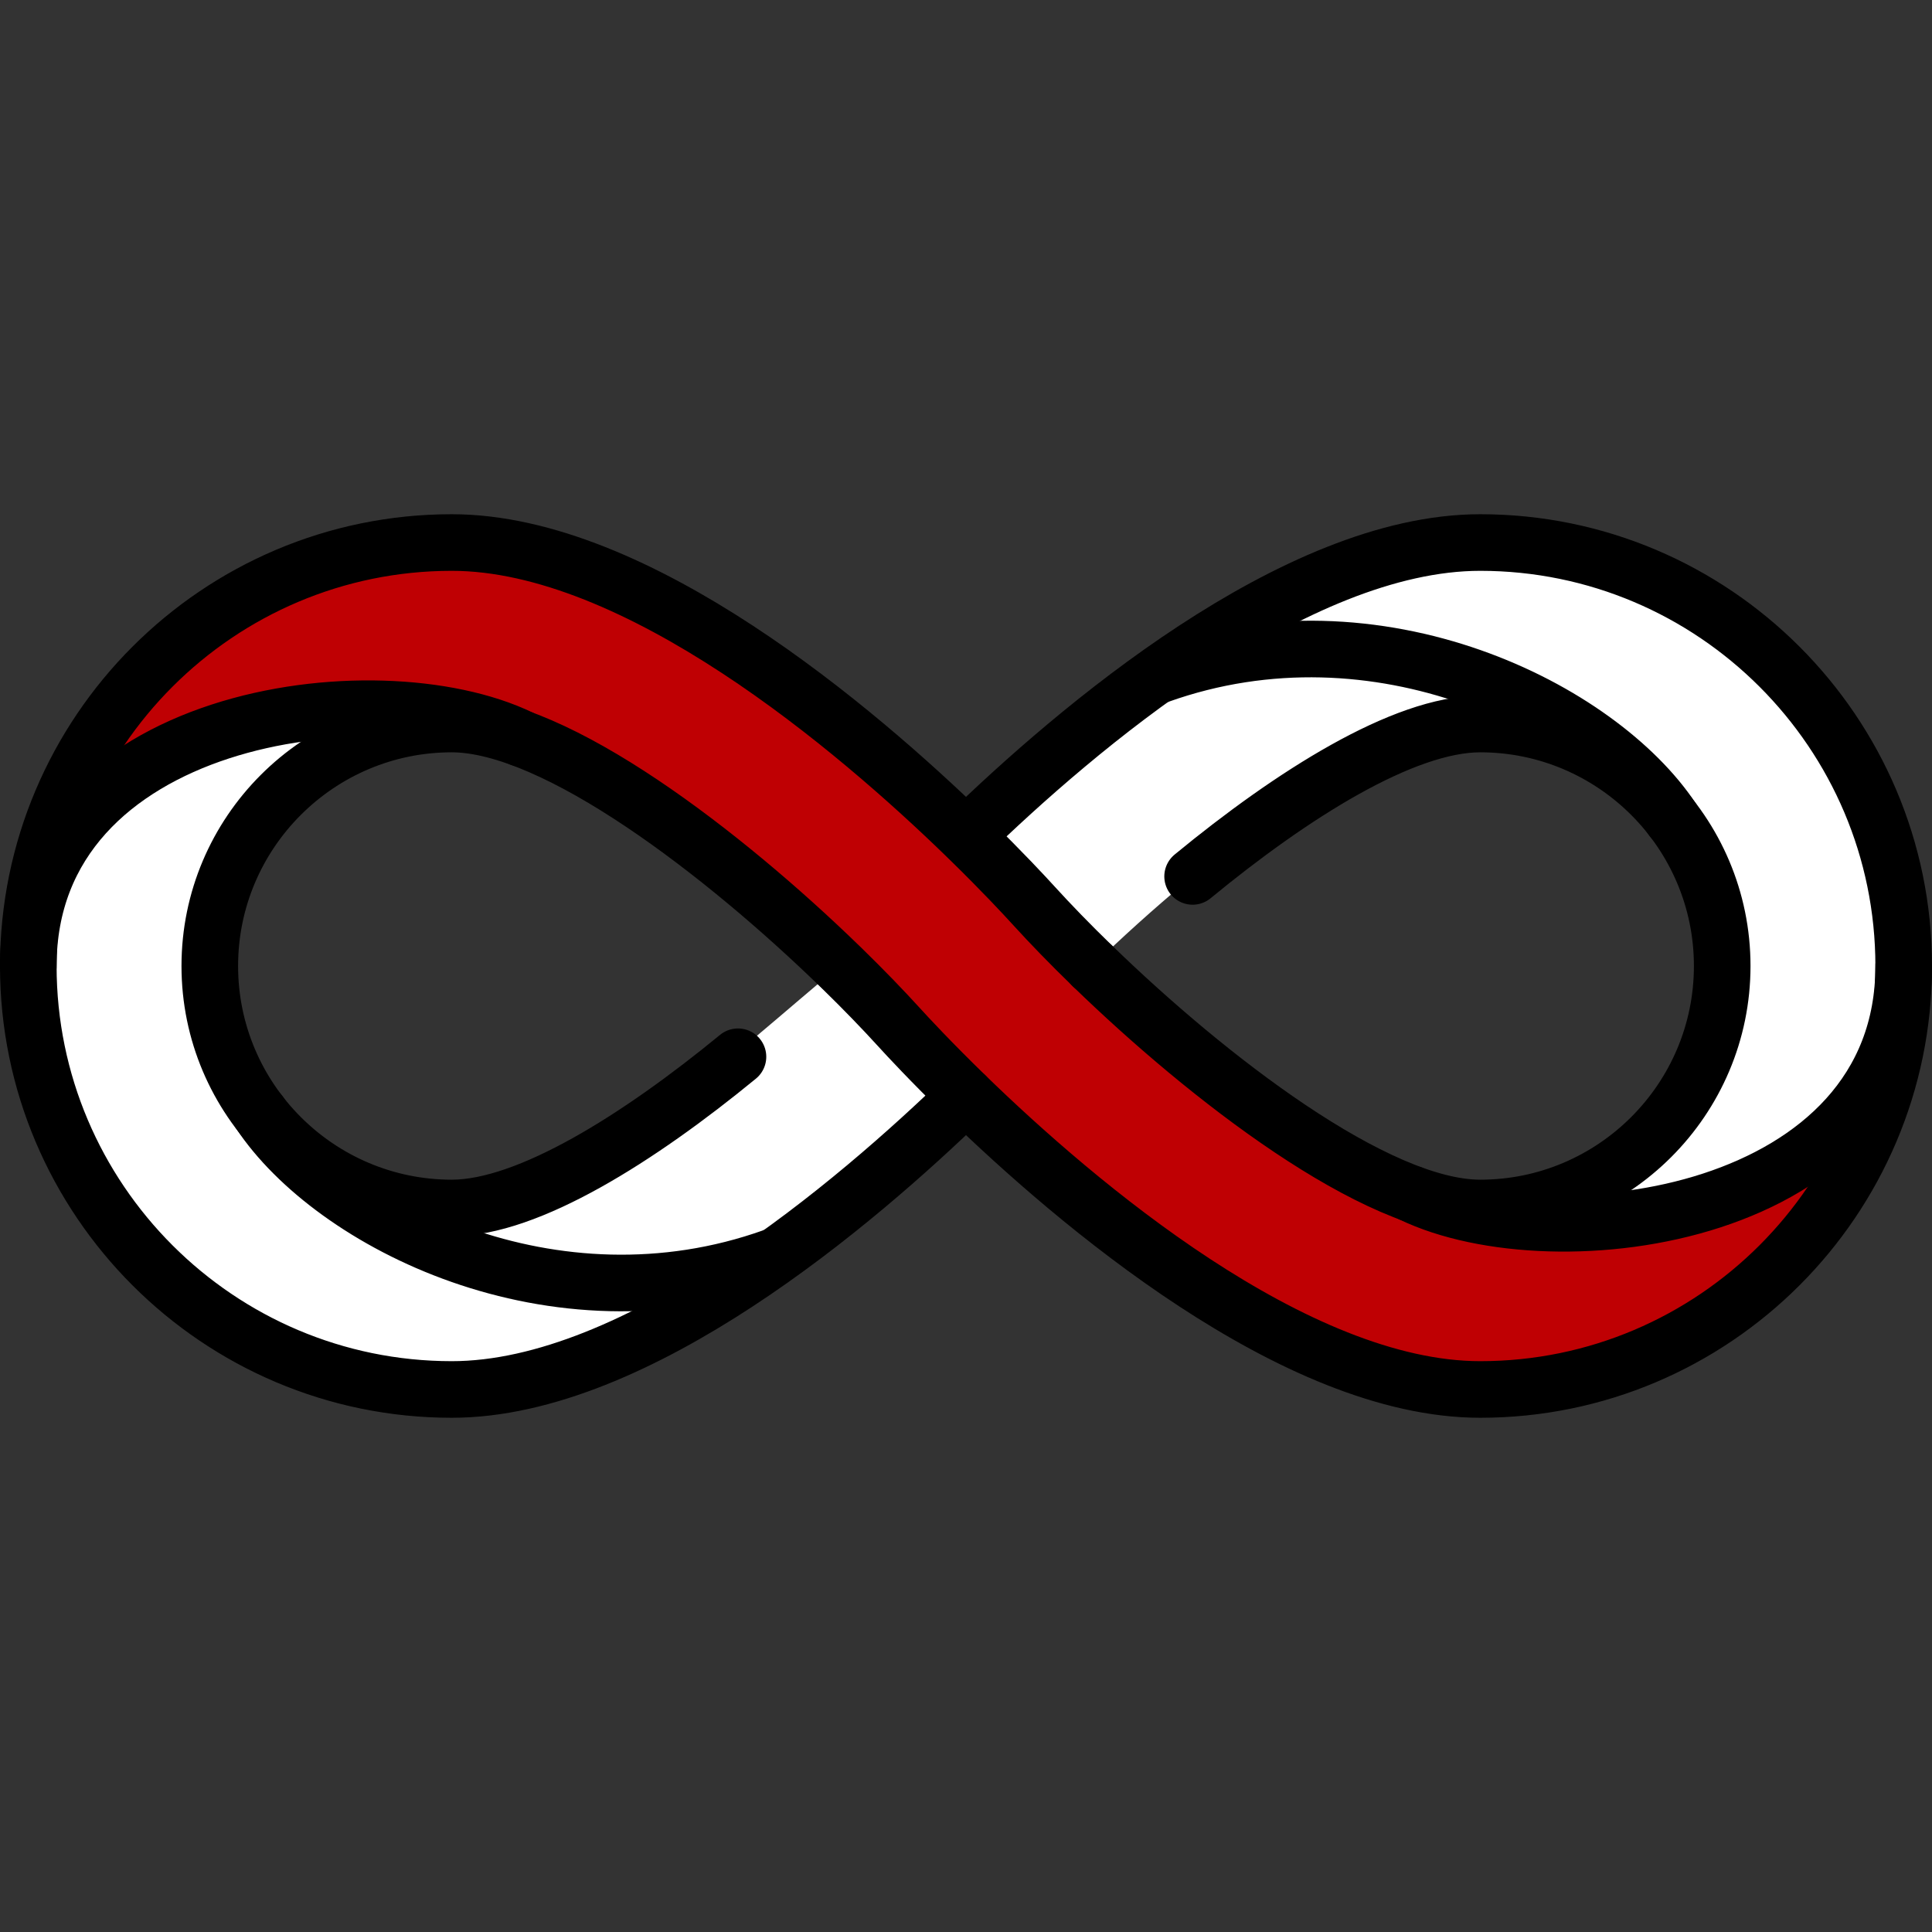
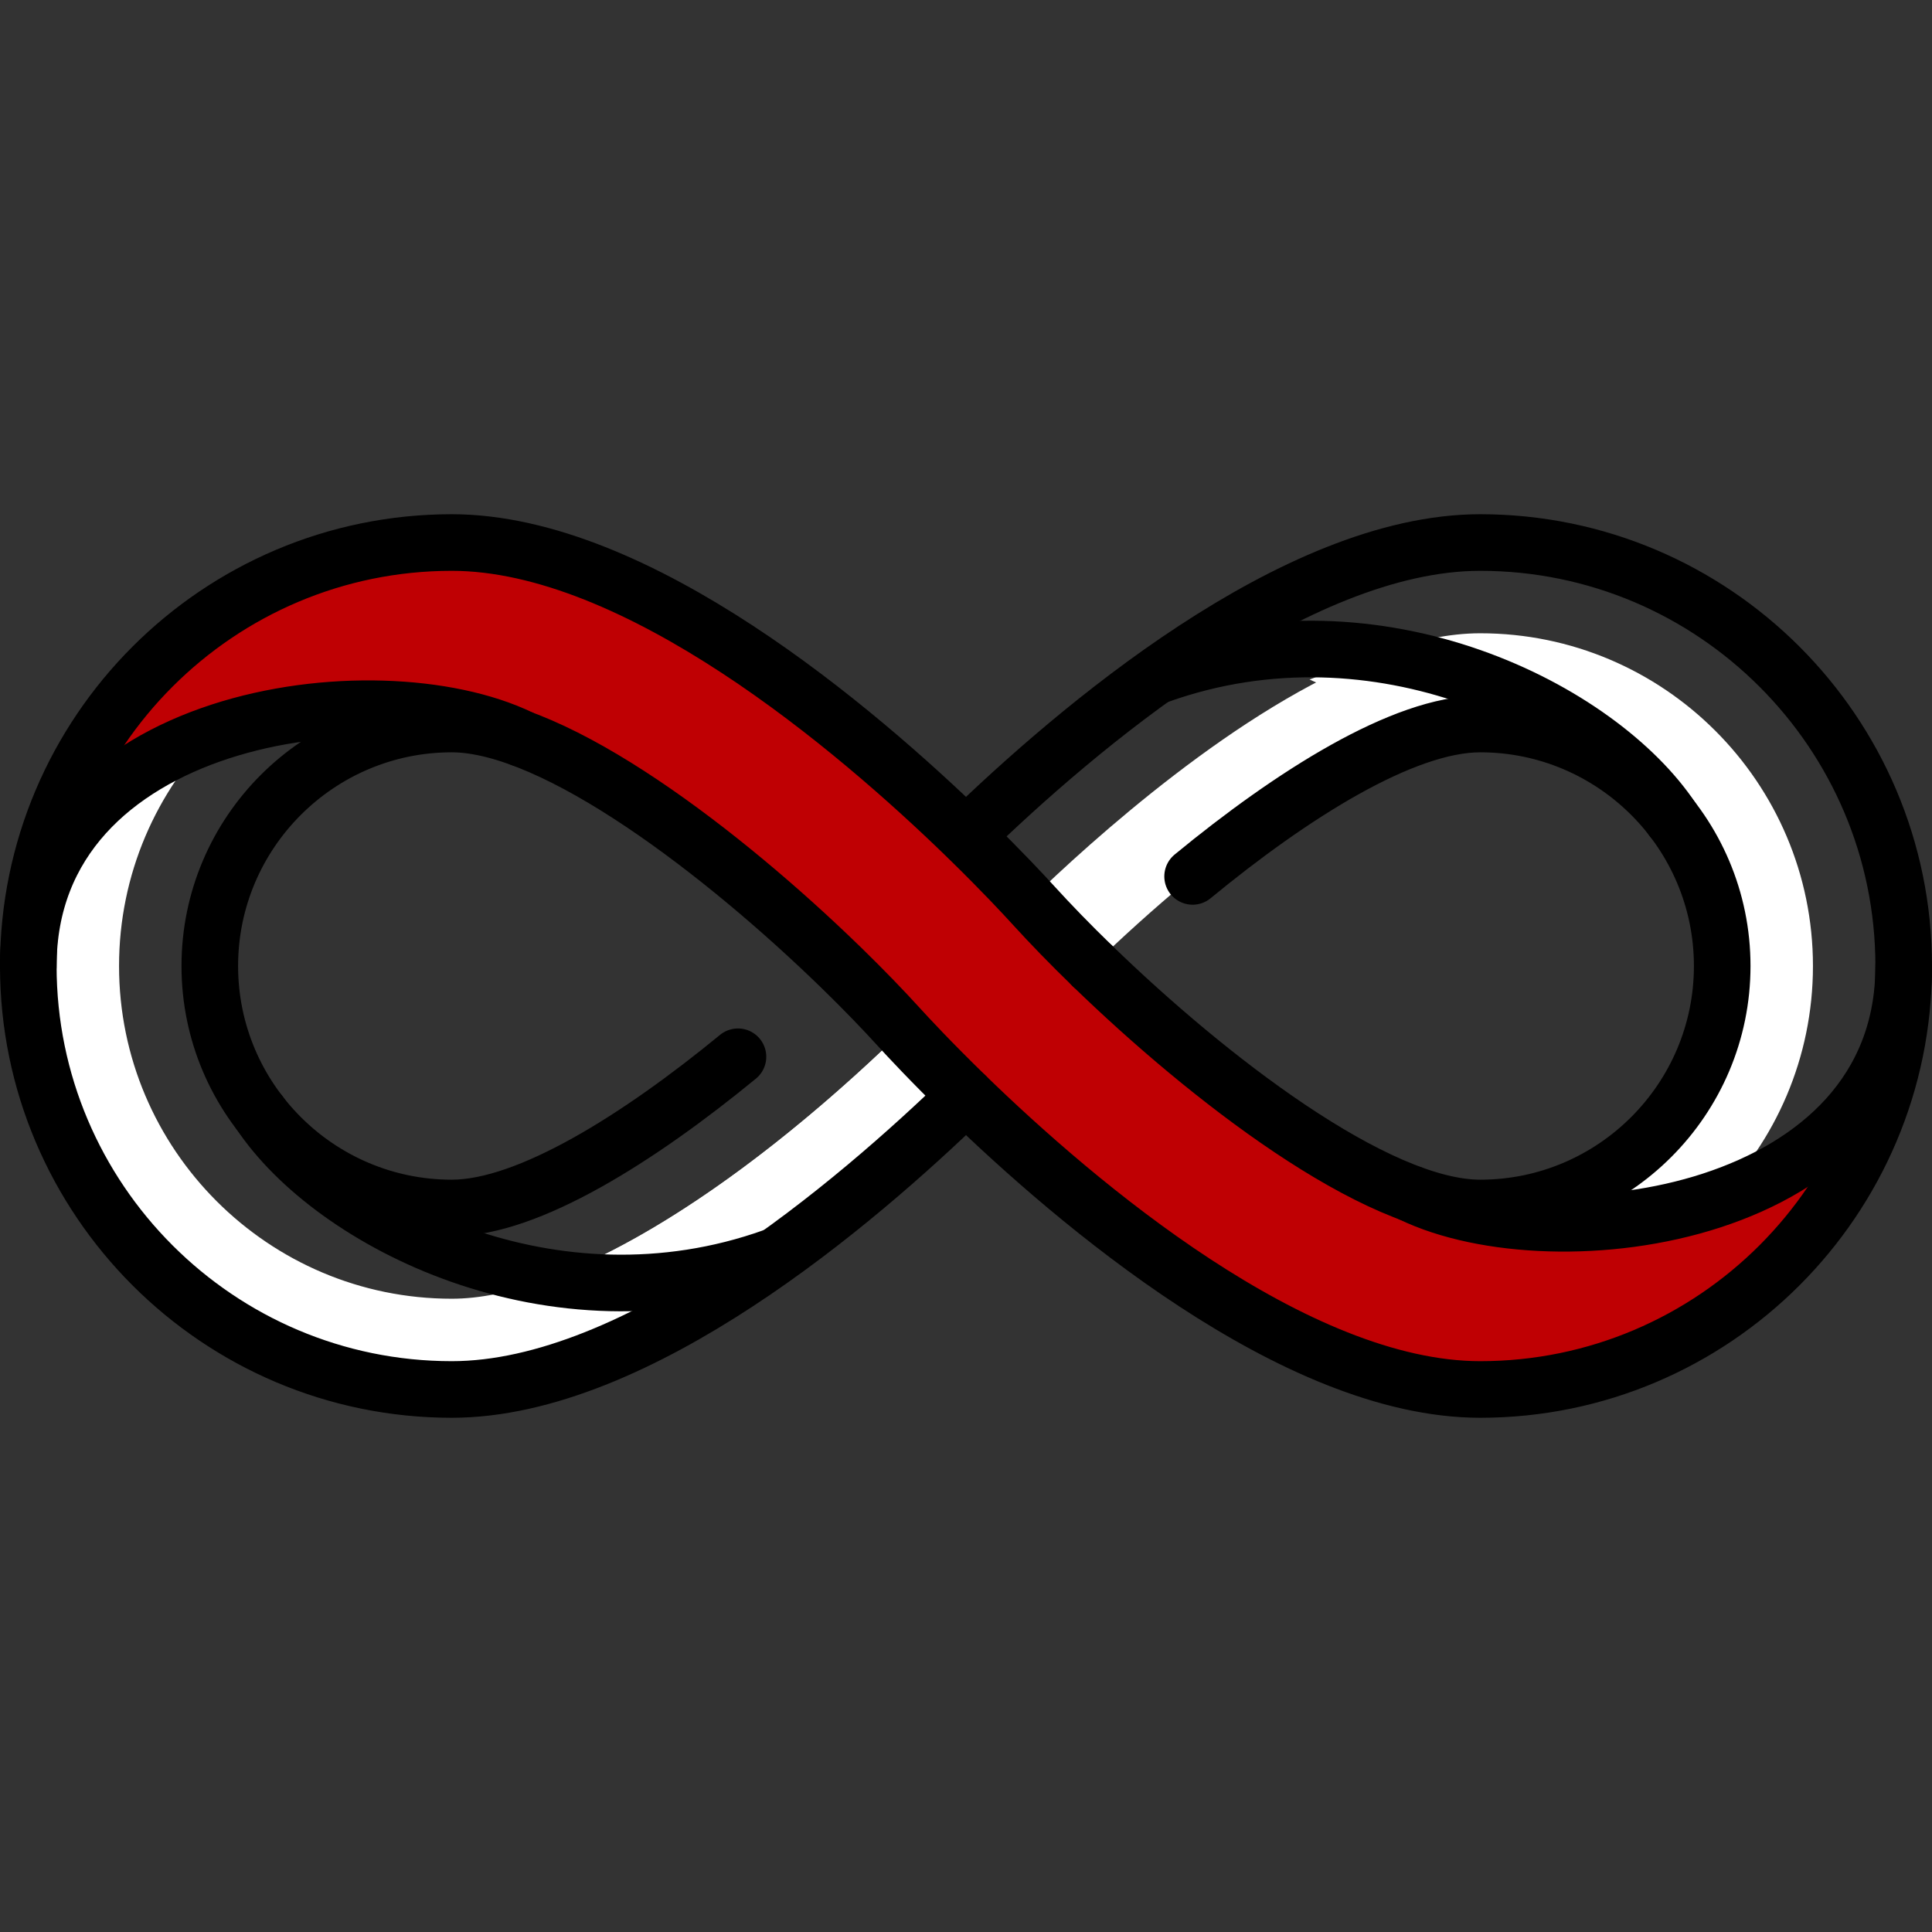
<svg xmlns="http://www.w3.org/2000/svg" version="1.1" width="45" height="45" x="0" y="0" viewBox="0 0 512 512" style="enable-background:new 0 0 512 512" xml:space="preserve" class="">
  <rect x="0" y="0" width="512" height="512" fill="#333333" stroke="none" />
  <g>
-     <path d="M392.274 143.774c-49.173 0-107.181 49.529-136.274 77.789-29.094-28.26-87.101-77.789-136.274-77.789C57.843 143.774 7.5 194.118 7.5 256s50.343 112.226 112.226 112.226c49.177 0 107.188-49.537 136.274-77.789 29.086 28.252 87.097 77.789 136.274 77.789 61.882 0 112.226-50.343 112.226-112.226s-50.343-112.226-112.226-112.226zM119.726 320.129c-35.36 0-64.129-28.769-64.129-64.129s28.769-64.129 64.129-64.129c27.689 0 75.897 38.143 106.279 67.632-26.206 21.518-74.168 60.626-106.279 60.626zm272.548 0c-32.111 0-78.381-43.452-104.587-64.97 30.381-29.489 76.898-63.288 104.587-63.288 35.36 0 64.129 28.769 64.129 64.129s-28.769 64.129-64.129 64.129z" style="" fill="#FFFFFF" data-original="#7ad7ee" class="" opacity="1" />
    <path d="M392.274 167.823c-8.094 0-17.175 1.847-27.007 5.495l-18.216 6.756 31.219 14.224c4.987-1.513 9.717-2.427 14.005-2.427 35.36 0 64.129 28.769 64.129 64.129s-28.769 64.129-64.129 64.129c-10.965 0-23.371-5.029-35.992-12.429l-14.907 19.49 8.314 4.454c15.743 8.431 29.677 12.533 42.586 12.533 48.621 0 88.177-39.556 88.177-88.177s-39.558-88.177-88.179-88.177zM264.016 249.127l-24.769 24.056c-45.772 44.457-90.448 70.994-119.522 70.994-48.621 0-88.177-39.556-88.177-88.177s39.556-88.177 88.177-88.177h8.016v-23.564c-2.691-.275-5.371-.485-8.016-.485C57.843 143.774 7.5 194.118 7.5 256s50.343 112.226 112.226 112.226c49.177 0 107.188-49.537 136.274-77.789 1.822 1.77 8.016-41.31 8.016-41.31z" style="" fill="#FFFFFF" data-original="#4bc3ef" class="" opacity="1" />
-     <path d="M308.39 177.669c-20.944 14.707-39.507 31.381-52.39 43.895L222.472 256c-26.206 21.517-70.634 64.129-102.746 64.129-20.706 0-39.097-9.908-50.83-25.183l-.039.022c19.048 27.854 75.889 56.782 133.964 39.902 21.265-14.841 35.086-36.819 48.126-49.485l33.528-34.436c30.381-29.489 80.11-59.076 107.798-59.076 20.705 0 39.096 9.907 50.829 25.182l.04-.02c-19.099-28.147-76.494-57.398-134.752-39.366z" style="" fill="#FFFFFF" data-original="#77cc7d" class="" opacity="1" />
    <path d="M364.672 173.642c-36.345 13.755-75.382 49.071-91.888 65.096l-19.328 18.764 19.231 15.794L289.528 256c30.381-29.489 75.057-64.129 102.746-64.129 20.705 0 39.096 9.907 50.829 25.182l.04-.02c-12.765-18.81-42.669-38.038-78.471-43.391z" style="" fill="#FFFFFF" data-original="#52bd7e" class="" opacity="1" />
    <path d="m264.016 249.127-24.769 24.056c-33.143 32.191-65.679 54.918-92.166 65.046 17.58 2.721 36.577 2.209 55.739-3.361 21.265-14.841 40.139-31.766 53.179-44.432l8.811-9.049c-.105-13.786-.794-32.26-.794-32.26z" style="" fill="#FFFFFF" data-original="#52bd7e" class="" opacity="1" />
    <path d="m374.045 316.382.001-.016c-29.189-10.836-62.994-42.693-84.518-60.366-5.936-5.754-33.528-34.436-33.528-34.436-29.094-28.26-87.101-77.789-136.274-77.789-59.653 0-108.443 46.819-111.891 105.622 5.892-60.871 93.12-71.648 130.12-53.778l.011.069c26.615 9.757 60.146 36.669 84.506 60.313L256 290.436c29.086 28.252 87.097 77.789 136.274 77.789 59.653 0 108.443-46.819 111.891-105.622-5.891 60.871-93.12 71.648-130.12 53.779z" style="" fill="#BF0003" data-original="#ff7e92" class="" opacity="1" />
    <path d="M392.274 368.226c-49.173 0-107.181-49.529-136.274-77.789-29.086 28.252-87.097 77.789-136.274 77.789C57.843 368.226 7.5 317.882 7.5 256s50.343-112.226 112.226-112.226c49.173 0 107.181 49.529 136.274 77.789 29.086-28.252 87.097-77.789 136.274-77.789 61.882 0 112.226 50.343 112.226 112.226s-50.343 112.226-112.226 112.226zM289.528 256c30.381 29.489 75.057 64.129 102.746 64.129 35.36 0 64.129-28.769 64.129-64.129s-28.769-64.129-64.129-64.129c-20.363 0-49.92 18.737-76.22 40.386M222.472 256c-30.381-29.489-75.057-64.129-102.746-64.129-35.36 0-64.129 28.769-64.129 64.129s28.769 64.129 64.129 64.129c20.266 0 49.638-18.559 75.843-40.076" style="stroke-linecap: round; stroke-linejoin: round; stroke-miterlimit: 10;" fill="none" stroke="#000000" stroke-width="15px" stroke-linecap="round" stroke-linejoin="round" stroke-miterlimit="10" data-original="#000000" class="" />
    <path d="M255.943 290.377c-9.259-8.997-15.578-15.829-17.737-18.204-4.315-4.736-9.302-9.896-14.774-15.24M256.763 222.311c8.874 8.657 14.927 15.202 17.03 17.516 4.624 5.075 9.798 10.419 15.735 16.173M137.955 195.618C99.652 177.119 7.5 189.307 7.5 256M374.045 316.382C412.348 334.881 504.5 322.693 504.5 256M68.857 294.967c19.152 28.836 77.64 58.978 136.074 38.086M443.143 217.033c-19.152-28.836-77.64-58.978-136.074-38.086" style="stroke-linecap: round; stroke-linejoin: round; stroke-miterlimit: 10;" fill="none" stroke="#000000" stroke-width="15px" stroke-linecap="round" stroke-linejoin="round" stroke-miterlimit="10" data-original="#000000" class="" />
  </g>
</svg>